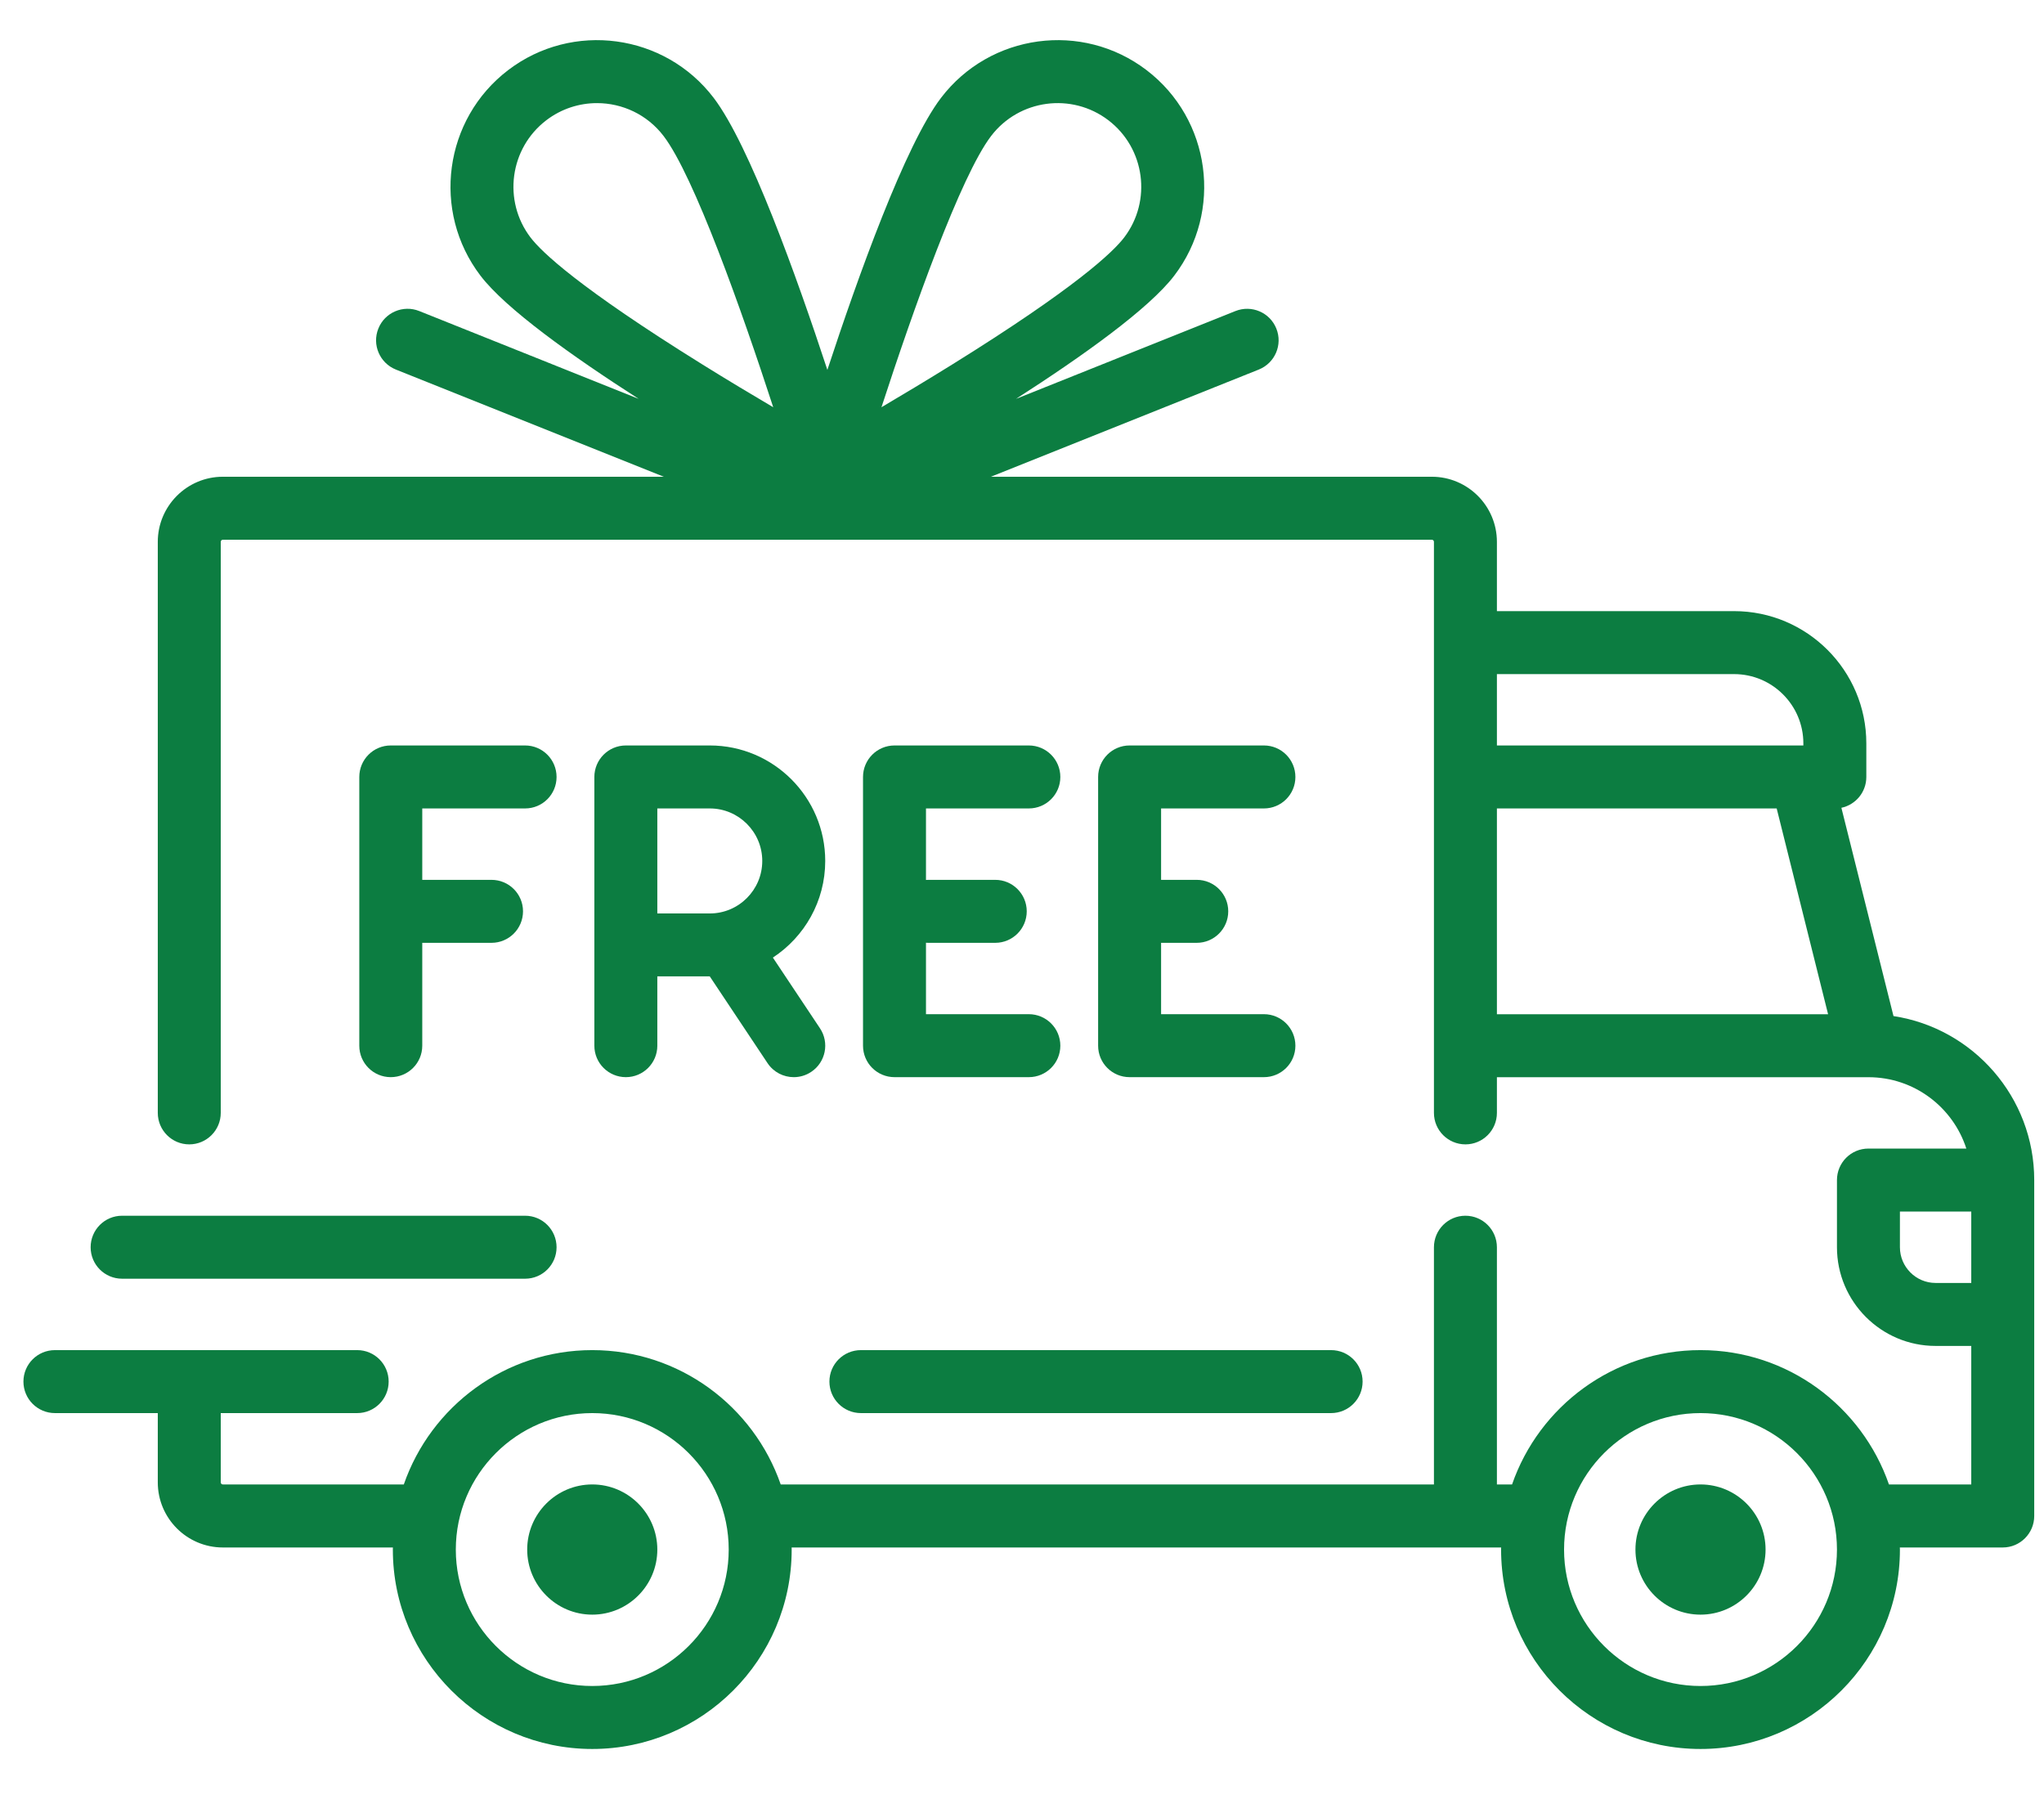
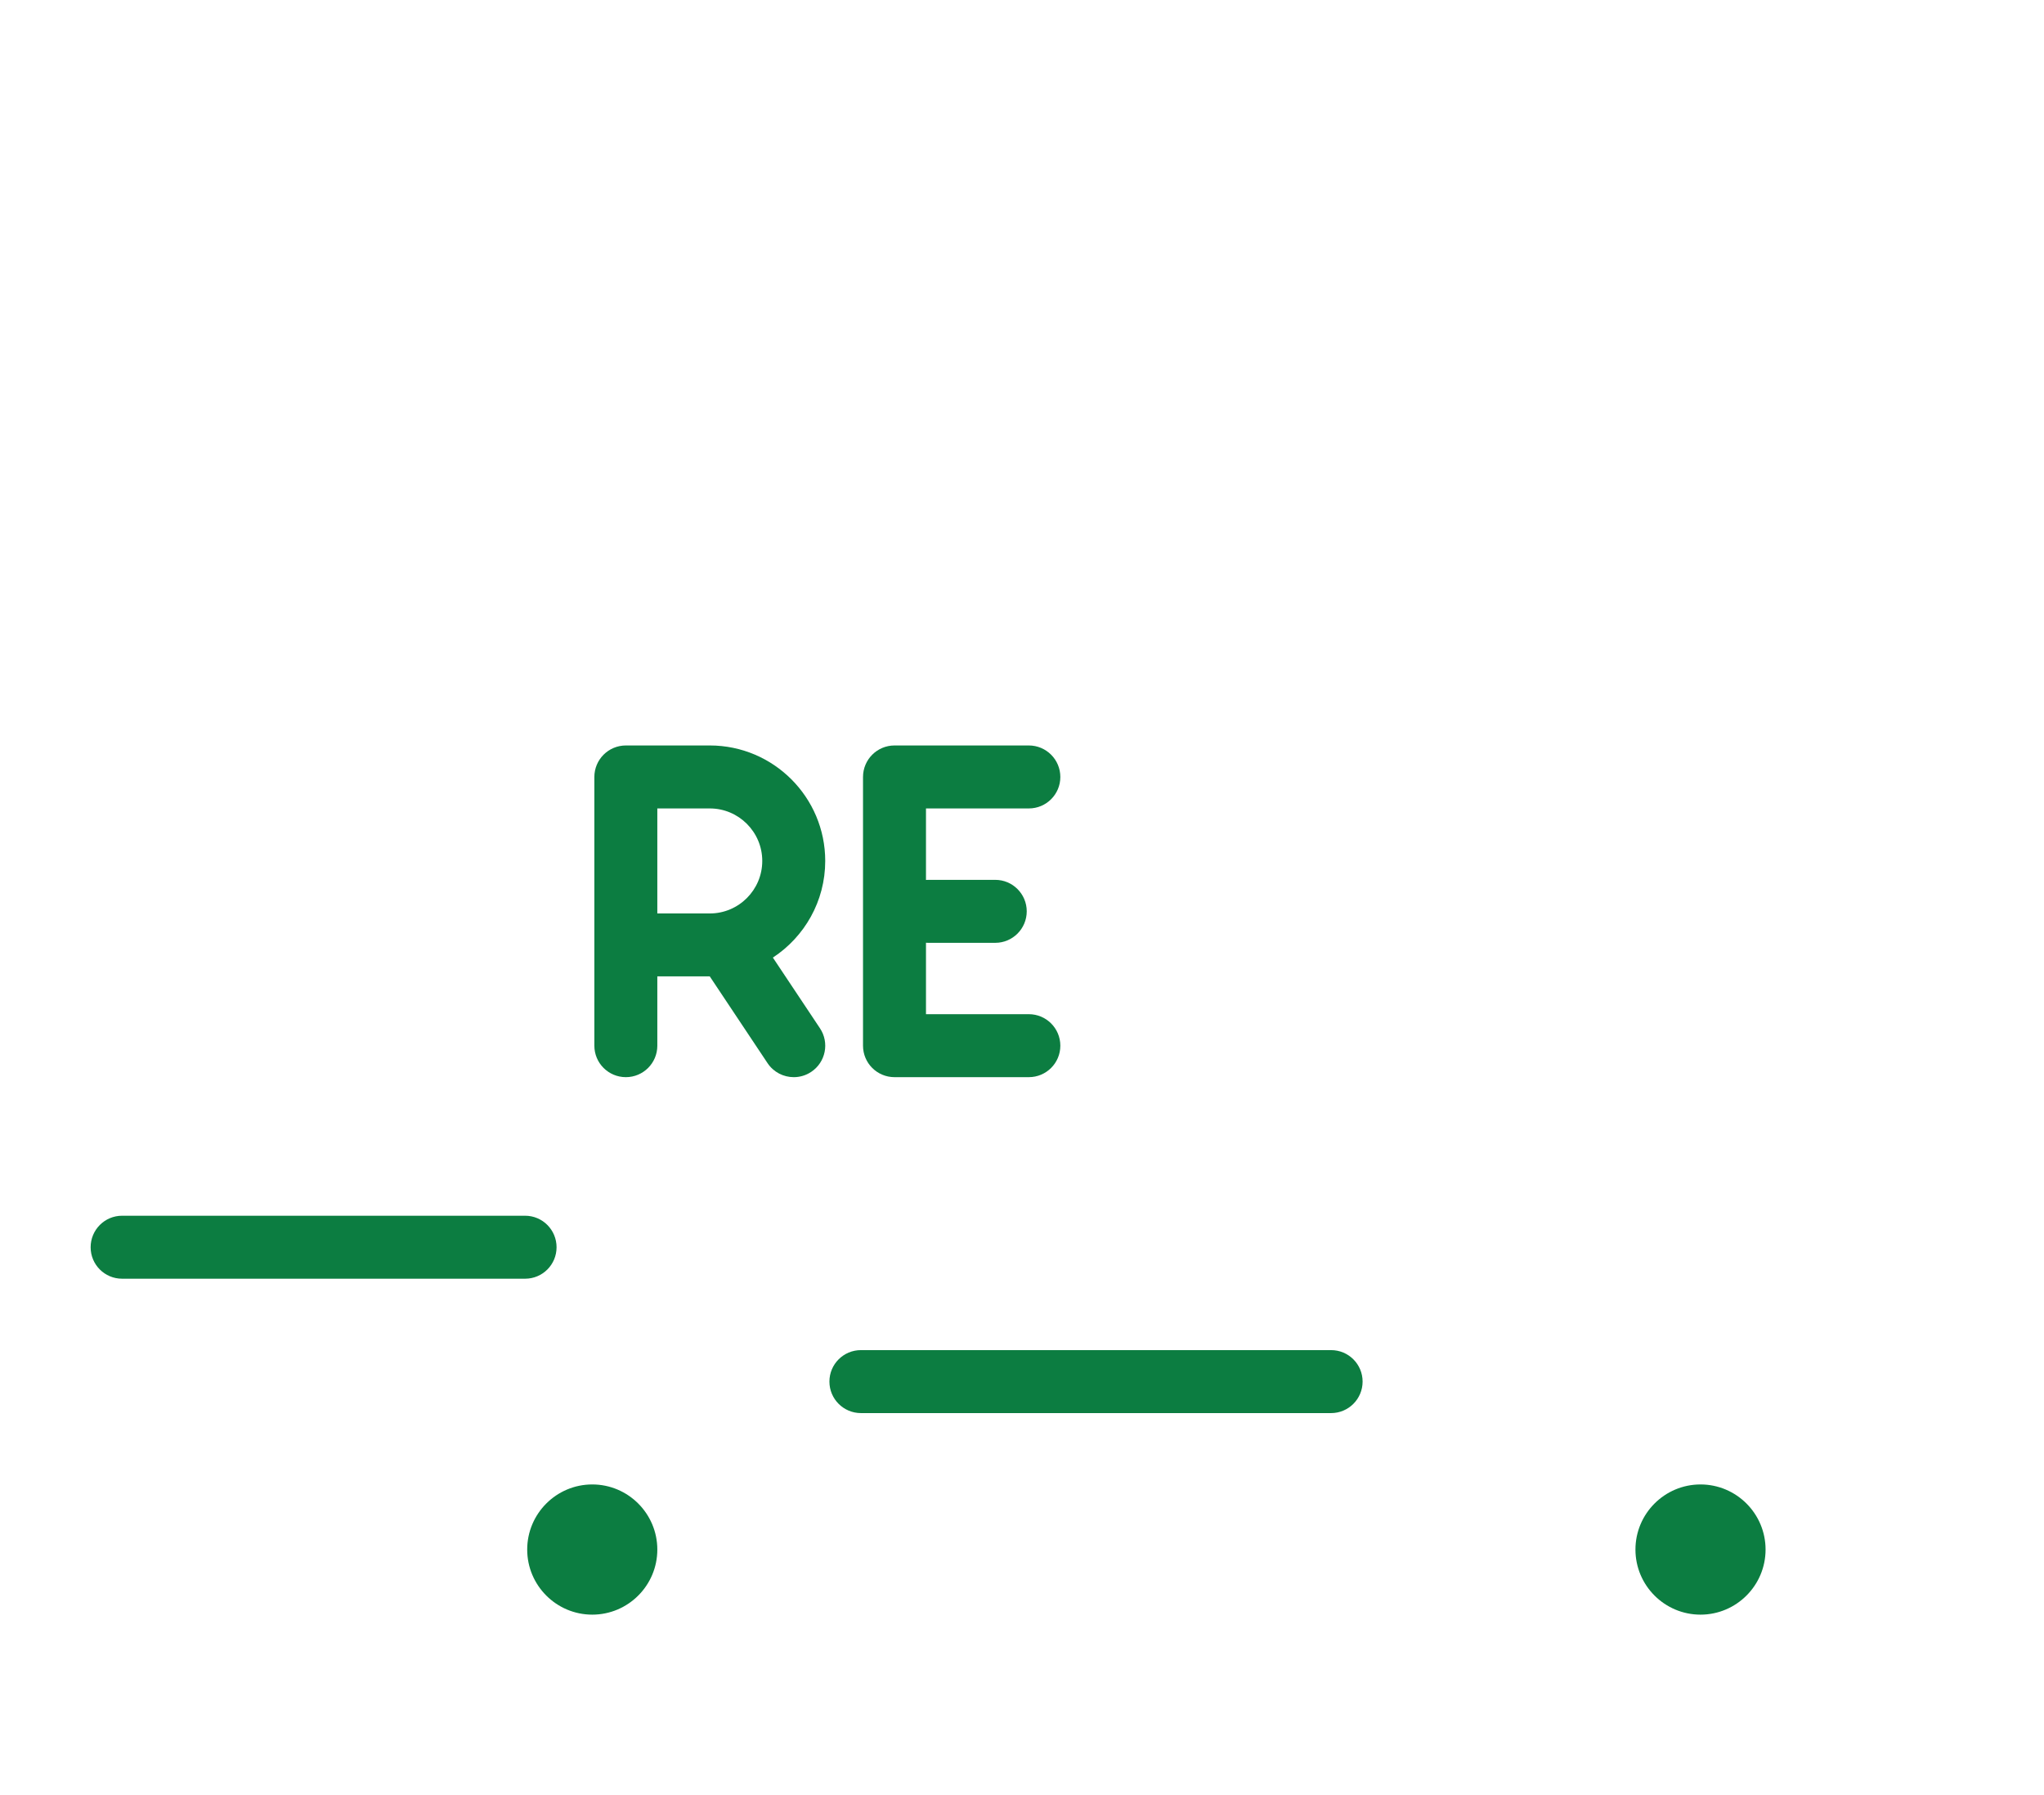
<svg xmlns="http://www.w3.org/2000/svg" width="41" height="36" viewBox="0 0 41 36" fill="none">
-   <path d="M37.981 20.377L36.936 16.2C37.222 16.139 37.436 15.886 37.436 15.582V14.908C37.436 13.446 36.246 12.256 34.784 12.256H30.026V10.867C30.026 10.147 29.441 9.561 28.721 9.561H19.875L25.25 7.411C25.574 7.281 25.732 6.914 25.602 6.59C25.473 6.266 25.105 6.109 24.781 6.238L20.38 7.999C21.721 7.138 23.048 6.191 23.553 5.529C24.537 4.239 24.288 2.39 22.998 1.406C21.709 0.423 19.86 0.672 18.876 1.962C18.157 2.904 17.209 5.552 16.596 7.418C15.982 5.552 15.034 2.904 14.315 1.962C13.332 0.672 11.482 0.423 10.193 1.406C8.903 2.39 8.654 4.239 9.638 5.529C10.143 6.191 11.47 7.138 12.811 7.999L8.41 6.238C8.086 6.108 7.718 6.266 7.589 6.59C7.459 6.914 7.617 7.281 7.94 7.411L13.316 9.561H4.47C3.75 9.561 3.165 10.147 3.165 10.867V22.318C3.165 22.667 3.448 22.95 3.796 22.95C4.145 22.95 4.428 22.667 4.428 22.318V10.867C4.428 10.843 4.447 10.824 4.47 10.824H28.721C28.744 10.824 28.763 10.843 28.763 10.867V22.319C28.763 22.667 29.046 22.95 29.395 22.95C29.743 22.95 30.026 22.667 30.026 22.319V21.603H37.476C37.477 21.603 37.477 21.603 37.478 21.603C37.478 21.603 37.479 21.603 37.48 21.603C38.396 21.603 39.175 22.205 39.442 23.034H37.478C37.129 23.034 36.847 23.317 36.847 23.666V25.013C36.847 26.104 37.734 26.992 38.825 26.992H39.541V29.77H37.89C37.347 28.204 35.858 27.076 34.11 27.076C32.361 27.076 30.872 28.204 30.33 29.77H30.026V25.013C30.026 24.664 29.743 24.381 29.394 24.381C29.046 24.381 28.763 24.664 28.763 25.013V29.77H15.66C15.117 28.204 13.629 27.076 11.88 27.076C10.132 27.076 8.642 28.204 8.1 29.77H4.47C4.447 29.77 4.428 29.752 4.428 29.728V28.339H7.165C7.513 28.339 7.796 28.056 7.796 27.707C7.796 27.358 7.513 27.076 7.165 27.076H1.102C0.753 27.076 0.47 27.358 0.47 27.707C0.47 28.056 0.753 28.339 1.102 28.339H3.165V29.728C3.165 30.448 3.75 31.034 4.47 31.034H7.881C7.881 31.047 7.88 31.061 7.88 31.076C7.88 33.281 9.675 35.075 11.88 35.075C14.085 35.075 15.88 33.281 15.88 31.076C15.88 31.061 15.879 31.047 15.879 31.034H30.111C30.111 31.047 30.11 31.061 30.11 31.076C30.11 33.281 31.904 35.075 34.11 35.075C36.315 35.075 38.11 33.281 38.11 31.076C38.11 31.061 38.109 31.047 38.108 31.034H40.173C40.521 31.034 40.804 30.751 40.804 30.402V23.666C40.804 22.002 39.577 20.62 37.981 20.377ZM14.091 7.31C11.6 5.762 10.861 5.05 10.642 4.763C10.081 4.027 10.223 2.972 10.959 2.411C11.262 2.18 11.62 2.068 11.975 2.068C12.48 2.068 12.981 2.295 13.311 2.728C13.922 3.529 14.878 6.225 15.51 8.167C15.084 7.916 14.594 7.623 14.091 7.31ZM17.681 8.167C18.313 6.225 19.269 3.529 19.88 2.728C20.441 1.992 21.496 1.85 22.232 2.411C22.968 2.972 23.11 4.027 22.549 4.763C22.33 5.05 21.591 5.762 19.1 7.31C18.597 7.622 18.107 7.916 17.681 8.167ZM30.026 13.519H34.784C35.55 13.519 36.173 14.142 36.173 14.908V14.95H30.026V13.519ZM30.026 20.34V16.213H35.638L36.669 20.34H30.026ZM11.88 33.812C10.371 33.812 9.143 32.585 9.143 31.076C9.143 29.567 10.371 28.339 11.88 28.339C13.389 28.339 14.617 29.567 14.617 31.076C14.617 32.585 13.389 33.812 11.88 33.812ZM34.11 33.812C32.601 33.812 31.373 32.585 31.373 31.076C31.373 29.567 32.601 28.339 34.11 28.339C35.619 28.339 36.847 29.567 36.847 31.076C36.847 32.585 35.619 33.812 34.11 33.812ZM39.541 25.729H38.825C38.431 25.729 38.11 25.407 38.11 25.013V24.297H39.541V25.729H39.541Z" fill="#0C7D41" />
  <path d="M11.88 29.77C11.16 29.77 10.575 30.356 10.575 31.076C10.575 31.795 11.16 32.381 11.88 32.381C12.6 32.381 13.185 31.795 13.185 31.076C13.185 30.356 12.6 29.77 11.88 29.77Z" fill="#0C7D41" />
  <path d="M34.11 29.77C33.39 29.77 32.805 30.356 32.805 31.076C32.805 31.795 33.39 32.381 34.11 32.381C34.83 32.381 35.415 31.795 35.415 31.076C35.415 30.356 34.83 29.77 34.11 29.77Z" fill="#0C7D41" />
  <path d="M26.7 27.076H17.269C16.92 27.076 16.637 27.358 16.637 27.707C16.637 28.056 16.92 28.339 17.269 28.339H26.7C27.049 28.339 27.332 28.056 27.332 27.707C27.332 27.358 27.049 27.076 26.7 27.076Z" fill="#0C7D41" />
  <path d="M10.533 24.381H2.449C2.1 24.381 1.818 24.664 1.818 25.013C1.818 25.362 2.1 25.644 2.449 25.644H10.533C10.882 25.644 11.164 25.362 11.164 25.013C11.164 24.664 10.882 24.381 10.533 24.381Z" fill="#0C7D41" />
-   <path d="M10.533 14.95H7.838C7.489 14.95 7.207 15.233 7.207 15.582V20.971C7.207 21.32 7.489 21.602 7.838 21.602C8.187 21.602 8.47 21.32 8.47 20.971V18.908H9.859C10.208 18.908 10.491 18.625 10.491 18.276C10.491 17.927 10.208 17.645 9.859 17.645H8.47V16.213H10.533C10.882 16.213 11.164 15.931 11.164 15.582C11.164 15.233 10.882 14.95 10.533 14.95Z" fill="#0C7D41" />
  <path d="M15.503 19.204C16.135 18.79 16.553 18.076 16.553 17.266C16.553 15.989 15.515 14.95 14.238 14.95H12.554C12.205 14.95 11.922 15.233 11.922 15.582V20.971C11.922 21.32 12.205 21.602 12.554 21.602C12.902 21.602 13.185 21.32 13.185 20.971V19.581H14.237L15.396 21.321C15.518 21.504 15.718 21.602 15.922 21.602C16.043 21.602 16.164 21.568 16.272 21.496C16.562 21.303 16.641 20.911 16.447 20.621L15.503 19.204ZM14.238 18.319H13.185V16.213H14.238C14.818 16.213 15.29 16.686 15.29 17.266C15.29 17.846 14.818 18.319 14.238 18.319Z" fill="#0C7D41" />
  <path d="M20.637 20.339H18.574V18.906C18.588 18.907 18.602 18.908 18.616 18.908H19.964C20.312 18.908 20.595 18.625 20.595 18.276C20.595 17.928 20.312 17.645 19.964 17.645H18.616C18.602 17.645 18.588 17.646 18.574 17.647V16.213H20.637C20.986 16.213 21.269 15.931 21.269 15.582C21.269 15.233 20.986 14.95 20.637 14.95H17.943C17.594 14.95 17.311 15.233 17.311 15.582V20.971C17.311 21.32 17.594 21.602 17.943 21.602H20.637C20.986 21.602 21.269 21.32 21.269 20.971C21.269 20.622 20.986 20.339 20.637 20.339Z" fill="#0C7D41" />
-   <path d="M25.353 20.339H23.29V18.908H24.006C24.354 18.908 24.637 18.625 24.637 18.276C24.637 17.928 24.354 17.645 24.006 17.645H23.29V16.213H25.353C25.701 16.213 25.984 15.931 25.984 15.582C25.984 15.233 25.702 14.95 25.353 14.95H22.658C22.309 14.95 22.027 15.233 22.027 15.582V20.971C22.027 21.32 22.309 21.602 22.658 21.602H25.353C25.701 21.602 25.984 21.32 25.984 20.971C25.984 20.622 25.701 20.339 25.353 20.339Z" fill="#0C7D41" />
</svg>